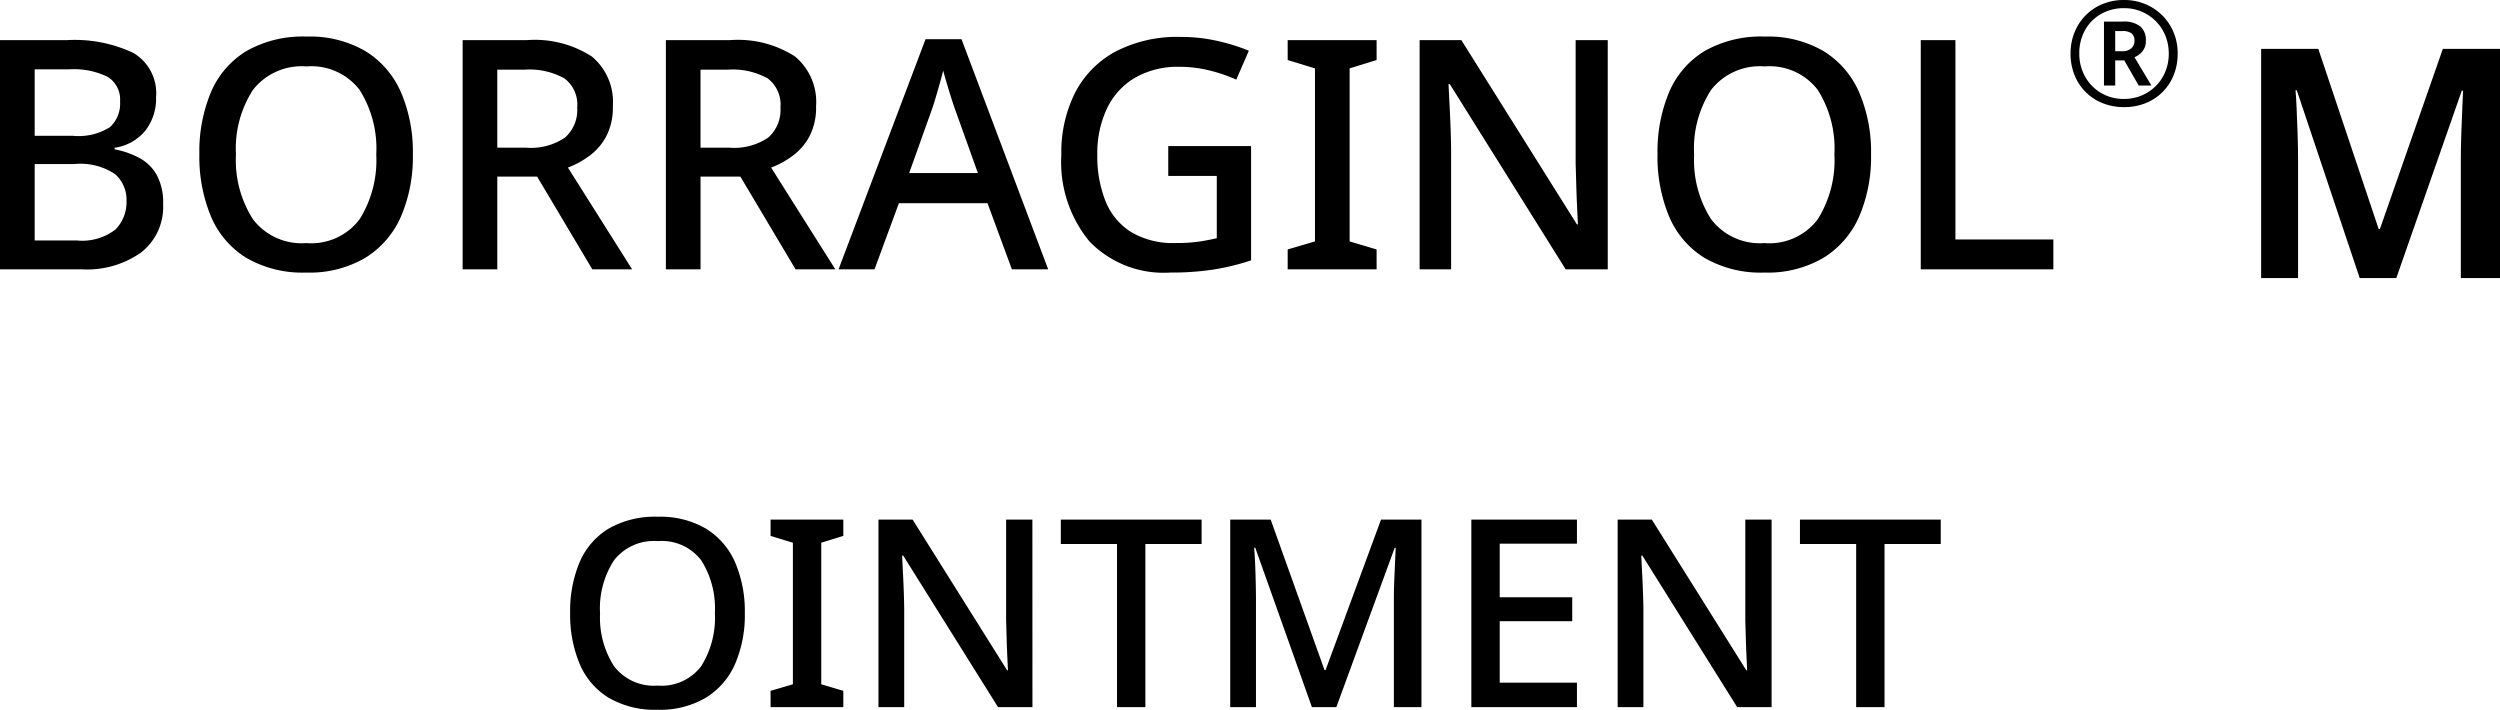
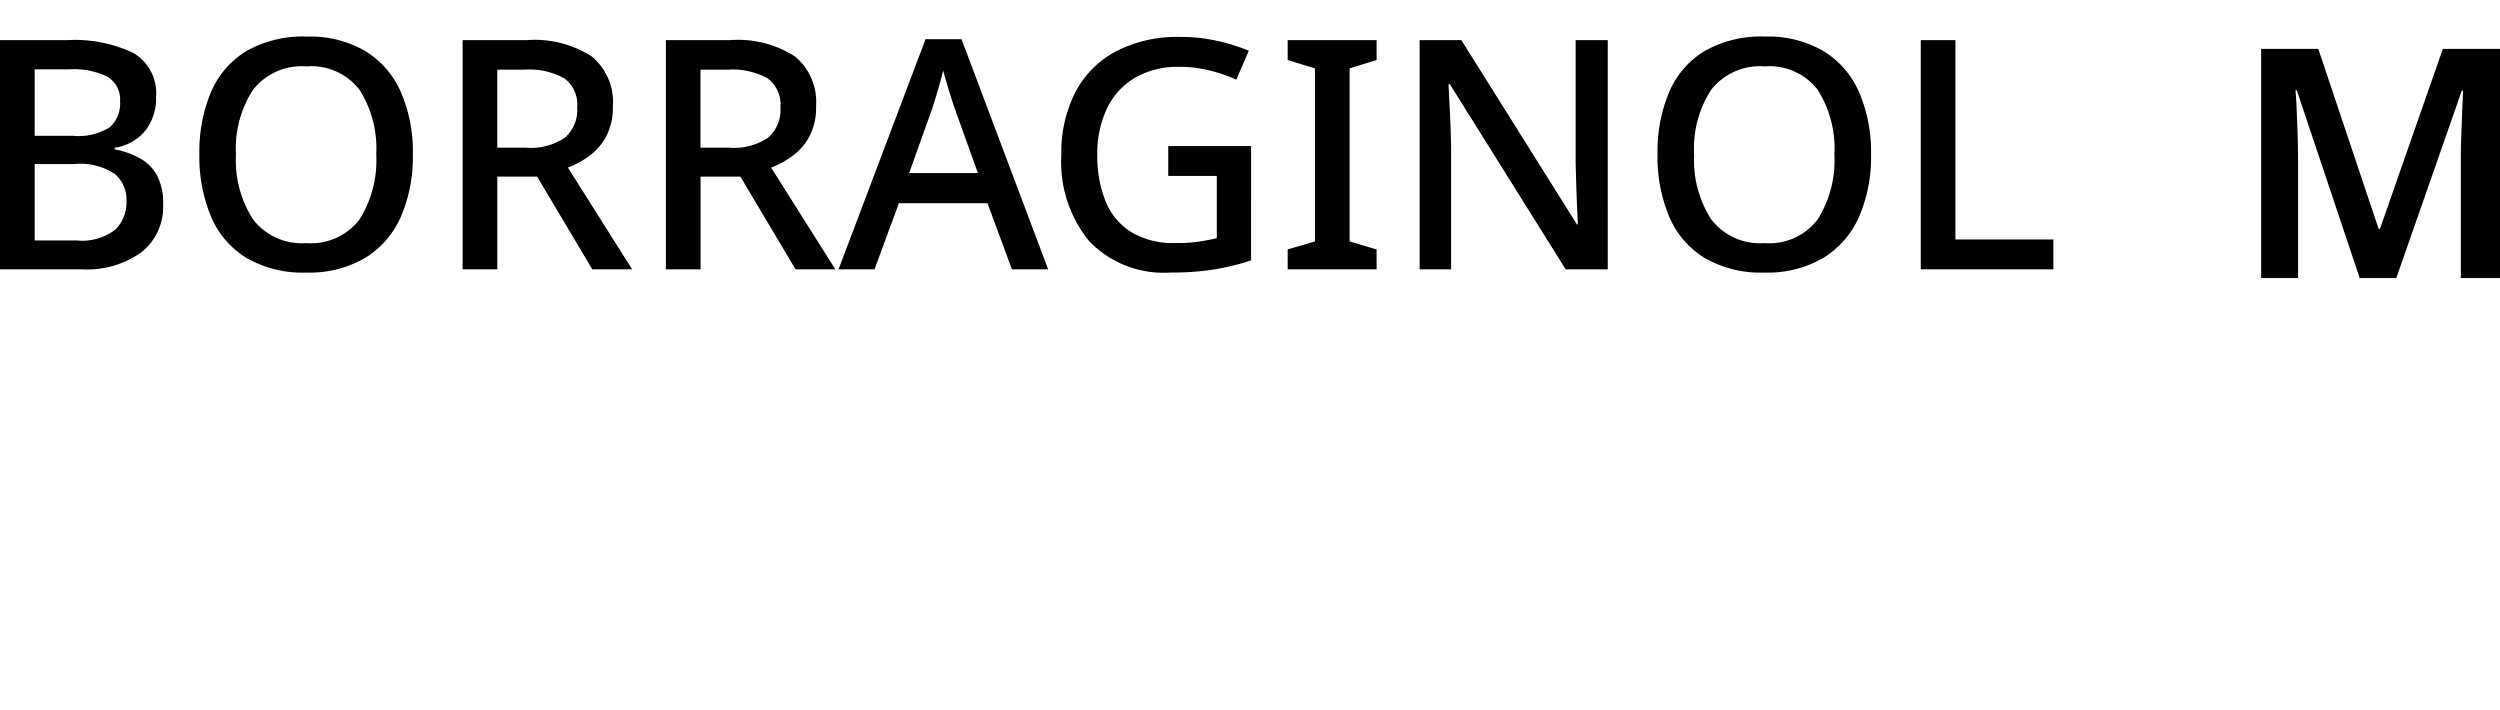
<svg xmlns="http://www.w3.org/2000/svg" width="171.32" height="48.638" viewBox="0 0 171.32 48.638">
  <g id="logo_nanko_m" transform="translate(-445.381 -891.542)">
-     <path id="パス_47443" data-name="パス 47443" d="M-34.578-6.444a8.448,8.448,0,0,1-.666,3.483,5.12,5.12,0,0,1-2,2.313A6.165,6.165,0,0,1-40.554.18,6.275,6.275,0,0,1-43.92-.648,5.006,5.006,0,0,1-45.9-2.97a8.718,8.718,0,0,1-.648-3.492A8.6,8.6,0,0,1-45.9-9.927a4.961,4.961,0,0,1,1.98-2.3,6.367,6.367,0,0,1,3.384-.819,6.17,6.17,0,0,1,3.3.819,5.083,5.083,0,0,1,1.989,2.3A8.448,8.448,0,0,1-34.578-6.444Zm-9.918,0a6.138,6.138,0,0,0,.954,3.636,3.425,3.425,0,0,0,2.988,1.332,3.4,3.4,0,0,0,2.988-1.332,6.227,6.227,0,0,0,.936-3.636,6.141,6.141,0,0,0-.936-3.618,3.4,3.4,0,0,0-2.97-1.314,3.464,3.464,0,0,0-3.006,1.314A6.053,6.053,0,0,0-44.5-6.444ZM-27.828,0h-4.986V-1.116l1.53-.45v-9.7l-1.53-.468v-1.116h4.986v1.116l-1.512.468v9.7l1.512.45Zm12.96,0h-2.358l-6.5-10.386H-23.8q.036.72.081,1.647t.063,1.9V0h-1.764V-12.852h2.34L-16.6-2.52h.054q-.018-.378-.045-.954t-.045-1.233q-.018-.657-.036-1.233v-6.912h1.8Zm7.74,0H-9.072V-11.178h-3.852v-1.674h9.648v1.674H-7.128ZM4.284,0,.4-10.926H.324q.036.378.063.981T.432-8.631Q.45-7.92.45-7.254V0H-1.314V-12.852H1.458L5.148-2.538H5.22l3.8-10.314H11.79V0H9.9V-7.362q0-.63.027-1.3t.054-1.26l.045-.99H9.954L5.958,0ZM22.446,0H15.21V-12.852h7.236V-11.2H17.154v3.672h4.968v1.638H17.154v4.212h5.292ZM35.784,0H33.426l-6.5-10.386h-.072q.036.72.081,1.647T27-6.84V0H25.236V-12.852h2.34L34.056-2.52h.054q-.018-.378-.045-.954T34.02-4.707Q34-5.364,33.984-5.94v-6.912h1.8Zm7.74,0H41.58V-11.178H37.728v-1.674h9.648v1.674H43.524Z" transform="translate(531 940)" />
    <g id="グループ_2301" data-name="グループ 2301" transform="translate(-3 10)">
      <path id="パス_47442" data-name="パス 47442" d="M-69.619-15.708h4.6a9.385,9.385,0,0,1,4.543.88,3.2,3.2,0,0,1,1.551,3.036A3.553,3.553,0,0,1-59.664-9.5a3.312,3.312,0,0,1-2.1,1.166v.11a5.857,5.857,0,0,1,1.683.583,3.005,3.005,0,0,1,1.2,1.166,3.946,3.946,0,0,1,.44,1.991,3.965,3.965,0,0,1-1.5,3.322A6.417,6.417,0,0,1-63.987,0h-5.632Zm2.376,6.556h2.618a4.014,4.014,0,0,0,2.541-.594,2.19,2.19,0,0,0,.693-1.76,1.82,1.82,0,0,0-.847-1.683,5.244,5.244,0,0,0-2.651-.517h-2.354Zm0,1.936V-1.98h2.882a3.731,3.731,0,0,0,2.651-.748,2.655,2.655,0,0,0,.759-1.98,2.311,2.311,0,0,0-.781-1.815,4.246,4.246,0,0,0-2.783-.693Zm25.916-.66a10.325,10.325,0,0,1-.814,4.257A6.258,6.258,0,0,1-44.583-.792,7.535,7.535,0,0,1-48.631.22,7.67,7.67,0,0,1-52.745-.792a6.119,6.119,0,0,1-2.42-2.838A10.655,10.655,0,0,1-55.957-7.9a10.515,10.515,0,0,1,.792-4.235,6.064,6.064,0,0,1,2.42-2.816,7.782,7.782,0,0,1,4.136-1,7.541,7.541,0,0,1,4.037,1,6.213,6.213,0,0,1,2.431,2.816A10.325,10.325,0,0,1-41.327-7.876Zm-12.122,0a7.5,7.5,0,0,0,1.166,4.444A4.186,4.186,0,0,0-48.631-1.8a4.151,4.151,0,0,0,3.652-1.628,7.611,7.611,0,0,0,1.144-4.444A7.505,7.505,0,0,0-44.979-12.3a4.149,4.149,0,0,0-3.63-1.606A4.234,4.234,0,0,0-52.283-12.3,7.4,7.4,0,0,0-53.449-7.876Zm19.932-7.832a7.226,7.226,0,0,1,4.455,1.122,4.053,4.053,0,0,1,1.441,3.41,4.283,4.283,0,0,1-.44,2.035,3.986,3.986,0,0,1-1.155,1.353,6.036,6.036,0,0,1-1.485.814L-26.3,0h-2.728l-3.784-6.358h-2.728V0h-2.376V-15.708Zm-.154,2.024h-1.87v5.346h1.98A4.148,4.148,0,0,0-30.9-9.031a2.518,2.518,0,0,0,.836-2.057,2.237,2.237,0,0,0-.88-2A4.952,4.952,0,0,0-33.671-13.684Zm14.08-2.024a7.226,7.226,0,0,1,4.455,1.122,4.053,4.053,0,0,1,1.441,3.41,4.283,4.283,0,0,1-.44,2.035A3.986,3.986,0,0,1-15.29-7.788a6.036,6.036,0,0,1-1.485.814L-12.375,0H-15.1l-3.784-6.358h-2.728V0h-2.376V-15.708Zm-.154,2.024h-1.87v5.346h1.98a4.148,4.148,0,0,0,2.662-.693,2.518,2.518,0,0,0,.836-2.057,2.237,2.237,0,0,0-.88-2A4.952,4.952,0,0,0-19.745-13.684ZM-.275,0-1.947-4.532H-8.019L-9.691,0h-2.464l5.962-15.774h2.464L2.211,0ZM-2.607-6.6l-1.584-4.422q-.088-.242-.242-.726t-.308-1.012q-.154-.528-.242-.858-.176.682-.4,1.452t-.352,1.144L-7.315-6.6ZM10.439-8.448h5.676V-.616a16.137,16.137,0,0,1-2.563.627A19.056,19.056,0,0,1,10.571.22,7.068,7.068,0,0,1,5.038-1.914a8.551,8.551,0,0,1-1.925-5.94,9.052,9.052,0,0,1,.957-4.279,6.666,6.666,0,0,1,2.783-2.805,9.163,9.163,0,0,1,4.422-.99,11.43,11.43,0,0,1,2.486.264,13.331,13.331,0,0,1,2.2.682L15.1-13a10.434,10.434,0,0,0-1.826-.627,8.585,8.585,0,0,0-2.09-.253,5.862,5.862,0,0,0-3,.737,4.843,4.843,0,0,0-1.936,2.1,7.2,7.2,0,0,0-.671,3.212,8.3,8.3,0,0,0,.55,3.124A4.462,4.462,0,0,0,7.865-2.574a5.619,5.619,0,0,0,3.1.77,10.819,10.819,0,0,0,1.6-.1q.649-.1,1.2-.231V-6.4H10.439ZM24.717,0H18.623V-1.364l1.87-.55V-13.772l-1.87-.572v-1.364h6.094v1.364l-1.848.572V-1.914l1.848.55Zm15.84,0H37.675L29.733-12.694h-.088q.044.88.1,2.013t.077,2.321V0H27.665V-15.708h2.86L38.445-3.08h.066q-.022-.462-.055-1.166T38.4-5.753q-.022-.8-.044-1.507v-8.448h2.2ZM58.6-7.876a10.325,10.325,0,0,1-.814,4.257A6.258,6.258,0,0,1,55.341-.792,7.535,7.535,0,0,1,51.293.22,7.67,7.67,0,0,1,47.179-.792a6.119,6.119,0,0,1-2.42-2.838A10.655,10.655,0,0,1,43.967-7.9a10.515,10.515,0,0,1,.792-4.235,6.064,6.064,0,0,1,2.42-2.816,7.782,7.782,0,0,1,4.136-1,7.541,7.541,0,0,1,4.037,1,6.213,6.213,0,0,1,2.431,2.816A10.325,10.325,0,0,1,58.6-7.876Zm-12.122,0a7.5,7.5,0,0,0,1.166,4.444A4.186,4.186,0,0,0,51.293-1.8a4.151,4.151,0,0,0,3.652-1.628,7.611,7.611,0,0,0,1.144-4.444A7.505,7.505,0,0,0,54.945-12.3a4.149,4.149,0,0,0-3.63-1.606A4.234,4.234,0,0,0,47.641-12.3,7.4,7.4,0,0,0,46.475-7.876ZM62.007,0V-15.708h2.376V-2.046h6.71V0Z" transform="translate(518 900)" />
      <path id="パス_47445" data-name="パス 47445" d="M-1.419,0-5.731-12.87h-.088q.044.44.077,1.243t.066,1.738q.033.935.033,1.749V0h-2.53V-15.708h3.916L-.121-3.366h.088L4.279-15.708H8.195V0H5.511V-8.272q0-.748.033-1.639T5.61-11.6q.033-.8.055-1.243H5.577L1.089,0Z" transform="translate(611.506 900.598)" />
-       <path id="パス_47444" data-name="パス 47444" d="M0,.1A3.9,3.9,0,0,1-1.47-.17,3.454,3.454,0,0,1-2.635-.935,3.454,3.454,0,0,1-3.4-2.1a3.9,3.9,0,0,1-.27-1.47,3.808,3.808,0,0,1,.275-1.46A3.556,3.556,0,0,1-2.63-6.195a3.462,3.462,0,0,1,1.16-.77A3.835,3.835,0,0,1,0-7.24a3.751,3.751,0,0,1,1.425.27,3.576,3.576,0,0,1,1.17.765,3.569,3.569,0,0,1,.79,1.165A3.717,3.717,0,0,1,3.67-3.57,3.9,3.9,0,0,1,3.4-2.1,3.454,3.454,0,0,1,2.635-.935,3.454,3.454,0,0,1,1.47-.17,3.9,3.9,0,0,1,0,.1ZM0-.46A3.064,3.064,0,0,0,1.185-.69a3.015,3.015,0,0,0,.975-.645,3.01,3.01,0,0,0,.66-.985,3.189,3.189,0,0,0,.24-1.25,3.227,3.227,0,0,0-.225-1.205,2.979,2.979,0,0,0-.64-.99,3.065,3.065,0,0,0-.975-.67A3.01,3.01,0,0,0,0-6.68a3.12,3.12,0,0,0-1.585.4,2.879,2.879,0,0,0-1.09,1.1A3.219,3.219,0,0,0-3.07-3.57a3.166,3.166,0,0,0,.395,1.575A2.991,2.991,0,0,0-1.59-.875,3.024,3.024,0,0,0,0-.46Zm-1.38-.92V-5.76H-.09a1.8,1.8,0,0,1,1.2.33,1.215,1.215,0,0,1,.38.97,1.094,1.094,0,0,1-.24.745,1.413,1.413,0,0,1-.54.395L1.87-1.38H1L.01-3.1H-.61v1.72Zm.77-2.35h.5a.869.869,0,0,0,.6-.2A.662.662,0,0,0,.71-4.44a.622.622,0,0,0-.195-.51A1,1,0,0,0-.12-5.11H-.61Z" transform="translate(593.942 888.782)" />
    </g>
  </g>
</svg>